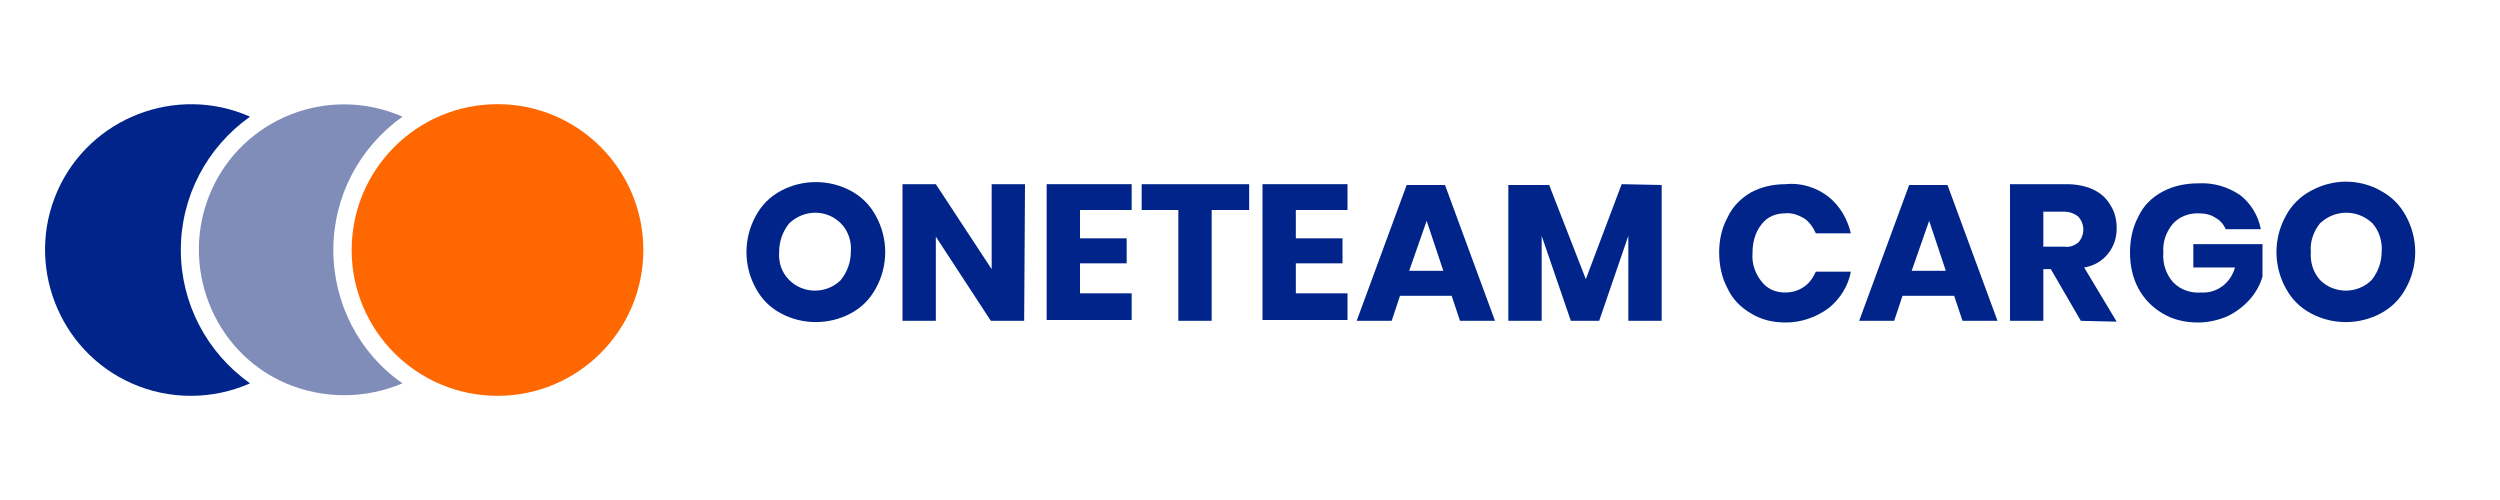
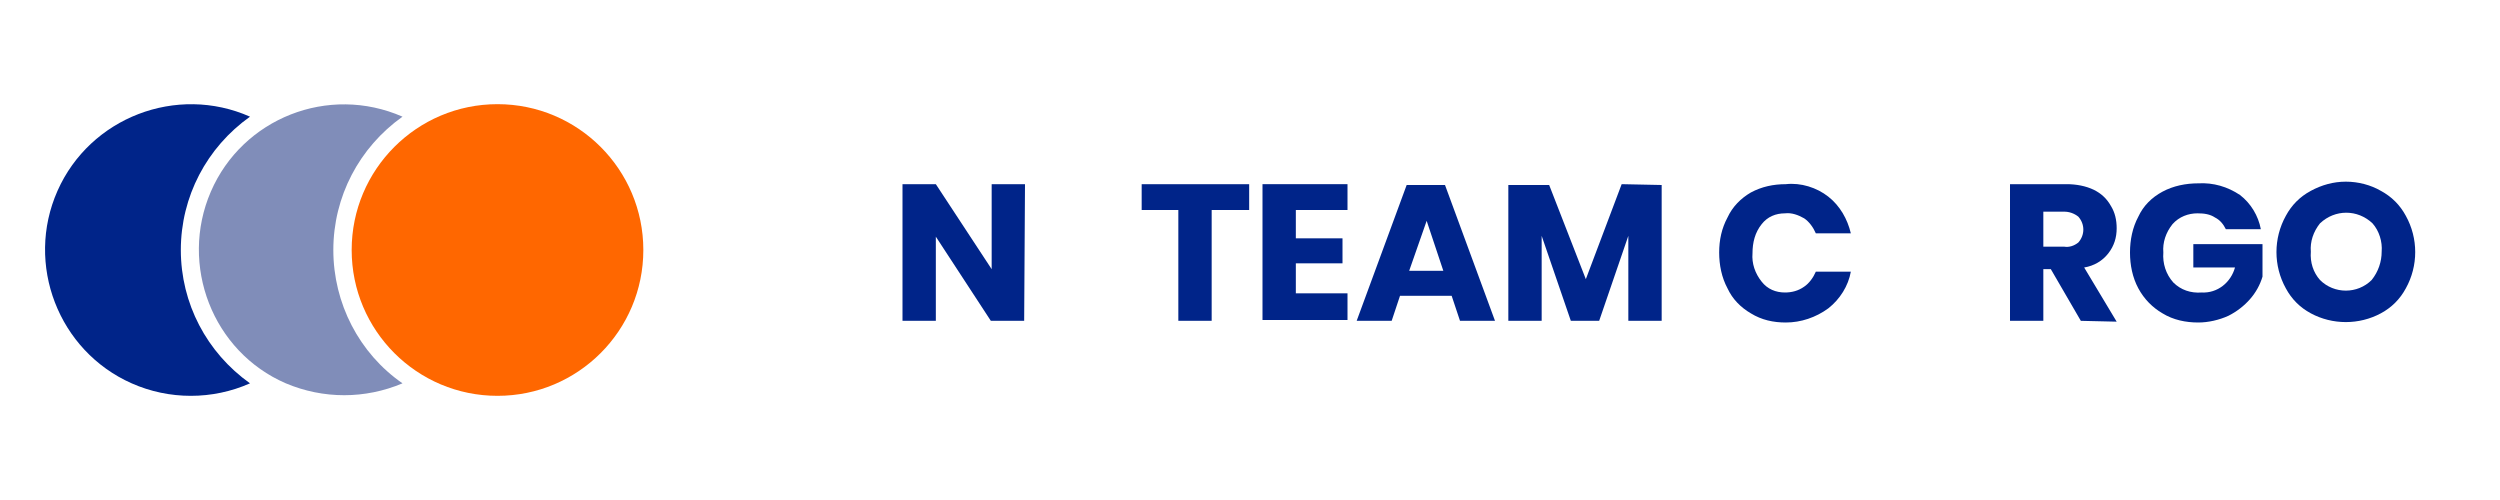
<svg xmlns="http://www.w3.org/2000/svg" version="1.1" id="Layer_1" x="0px" y="0px" viewBox="0 0 300 60" style="enable-background:new 0 0 300 60;" xml:space="preserve">
  <style type="text/css">
	.st0{fill:#002489;}
	.st1{fill:#808DB9;}
	.st2{fill:#FF6700;}
</style>
-   <path class="st0" d="M102.1,22.9c1.3,0.7,2.3,1.7,3,3c1.5,2.7,1.5,6,0,8.7c-0.7,1.3-1.7,2.3-3,3c-2.6,1.4-5.8,1.4-8.4,0  c-1.3-0.7-2.3-1.7-3-3c-1.5-2.7-1.5-6,0-8.7c0.7-1.3,1.7-2.3,3-3C96.3,21.5,99.5,21.5,102.1,22.9L102.1,22.9z M94.7,26.8  c-0.8,1-1.2,2.2-1.2,3.4c-0.1,1.3,0.3,2.5,1.2,3.4c1.7,1.7,4.5,1.7,6.2,0c0.8-1,1.2-2.2,1.2-3.4c0.1-1.2-0.3-2.5-1.2-3.4  C99.2,25.1,96.5,25.1,94.7,26.8L94.7,26.8z" />
  <path class="st0" d="M122.9,38.5h-4l-6.6-10.1v10.1h-4V22.1h4l6.7,10.2V22.1h4L122.9,38.5z" />
-   <path class="st0" d="M129.6,25.2v3.4h5.6v3h-5.6v3.6h6.2v3.2h-10.2V22.1h10.2v3.1H129.6z" />
  <path class="st0" d="M149.9,22.1v3.1h-4.5v13.3h-4V25.2H137v-3.1H149.9z" />
-   <path class="st0" d="M155.5,25.2v3.4h5.6v3h-5.6v3.6h6.2v3.2h-10.2V22.1h10.2v3.1H155.5z" />
+   <path class="st0" d="M155.5,25.2v3.4h5.6v3h-5.6v3.6h6.2v3.2h-10.2V22.1h10.2v3.1z" />
  <path class="st0" d="M174.2,35.5H168l-1,3h-4.2l6-16.3h4.6l6,16.3h-4.2L174.2,35.5z M173.2,32.5l-2-6l-2.1,6H173.2z" />
  <path class="st0" d="M199.4,22.2v16.3h-4V28.3l-3.5,10.2h-3.4l-3.5-10.2v10.2h-4V22.2h4.9l4.4,11.3l4.3-11.4L199.4,22.2z" />
  <path class="st0" d="M219.4,23.6c1.4,1.1,2.3,2.7,2.7,4.4h-4.2c-0.3-0.7-0.8-1.4-1.4-1.8c-0.7-0.4-1.5-0.7-2.3-0.6  c-1.1,0-2.1,0.4-2.8,1.3c-0.8,1-1.1,2.2-1.1,3.5c-0.1,1.2,0.3,2.4,1.1,3.4c0.7,0.9,1.7,1.3,2.8,1.3c0.8,0,1.6-0.2,2.3-0.7  c0.6-0.4,1.1-1.1,1.4-1.8h4.2c-0.3,1.7-1.3,3.3-2.7,4.4c-1.5,1.1-3.3,1.7-5.1,1.7c-1.5,0-2.9-0.3-4.2-1.1c-1.2-0.7-2.2-1.7-2.8-3  c-0.7-1.3-1-2.8-1-4.3c0-1.5,0.3-2.9,1-4.2c0.6-1.3,1.6-2.3,2.8-3c1.3-0.7,2.7-1,4.2-1C216.1,21.9,218,22.5,219.4,23.6z" />
-   <path class="st0" d="M234.5,35.5h-6.2l-1,3h-4.2l6-16.3h4.6l6,16.3h-4.2L234.5,35.5z M233.5,32.5l-2-6l-2.1,6H233.5z" />
  <path class="st0" d="M249.7,38.5l-3.6-6.2h-0.9v6.2h-4V22.1h6.8c1.1,0,2.3,0.2,3.3,0.7c0.8,0.4,1.5,1,2,1.9c0.5,0.8,0.7,1.7,0.7,2.7  c0,1.1-0.3,2.1-1,3c-0.7,0.9-1.7,1.5-2.9,1.7l3.9,6.5L249.7,38.5z M245.2,29.6h2.5c0.6,0.1,1.2-0.1,1.7-0.5c0.8-0.9,0.8-2.2,0-3.1  c-0.5-0.4-1.1-0.6-1.7-0.6h-2.5L245.2,29.6z" />
  <path class="st0" d="M268.8,23.4c1.3,1,2.2,2.5,2.5,4.1h-4.2c-0.3-0.6-0.7-1.1-1.3-1.4c-0.6-0.4-1.3-0.5-2.1-0.5  c-1.1,0-2.2,0.4-3,1.3c-0.8,1-1.2,2.2-1.1,3.4c-0.1,1.3,0.3,2.6,1.2,3.6c0.9,0.9,2.1,1.3,3.4,1.2c1.9,0.1,3.5-1.2,4-3h-5v-2.8h8.3  v3.9c-0.3,1-0.8,1.9-1.5,2.7c-0.7,0.8-1.6,1.5-2.6,2c-1.1,0.5-2.4,0.8-3.6,0.8c-1.5,0-3-0.3-4.3-1.1c-1.2-0.7-2.2-1.7-2.9-3  c-0.7-1.3-1-2.8-1-4.3c0-1.5,0.3-3,1-4.3c0.6-1.3,1.6-2.3,2.9-3c1.3-0.7,2.8-1,4.3-1C265.6,21.9,267.3,22.4,268.8,23.4z" />
  <path class="st0" d="M285.7,22.9c1.3,0.7,2.3,1.7,3,3c1.5,2.7,1.5,6,0,8.7c-0.7,1.3-1.7,2.3-3,3c-2.6,1.4-5.8,1.4-8.4,0  c-1.3-0.7-2.3-1.7-3-3c-1.5-2.7-1.5-6,0-8.7c0.7-1.3,1.7-2.3,3-3c1.3-0.7,2.7-1.1,4.2-1.1C283,21.8,284.5,22.2,285.7,22.9z   M278.4,26.8c-0.8,1-1.2,2.2-1.1,3.4c-0.1,1.3,0.3,2.5,1.1,3.4c1.7,1.7,4.5,1.7,6.2,0c0.8-1,1.2-2.2,1.2-3.4  c0.1-1.2-0.3-2.5-1.1-3.4C282.9,25.1,280.2,25.1,278.4,26.8L278.4,26.8z" />
  <path class="st0" d="M21.7,30c0-6.4,3.1-12.3,8.3-16c-8.8-3.9-19.2,0.1-23.1,8.9S7,42.1,15.8,46c4.5,2,9.7,2,14.2,0  C24.8,42.3,21.7,36.4,21.7,30z" />
  <path class="st1" d="M40,30c0-6.4,3.1-12.3,8.3-16c-8.9-3.9-19.2,0.2-23,9s0.2,19.2,9,23c4.5,1.9,9.5,1.9,14,0  C43.1,42.4,40,36.4,40,30z" />
  <circle class="st2" cx="59.7" cy="30" r="17.5" />
</svg>